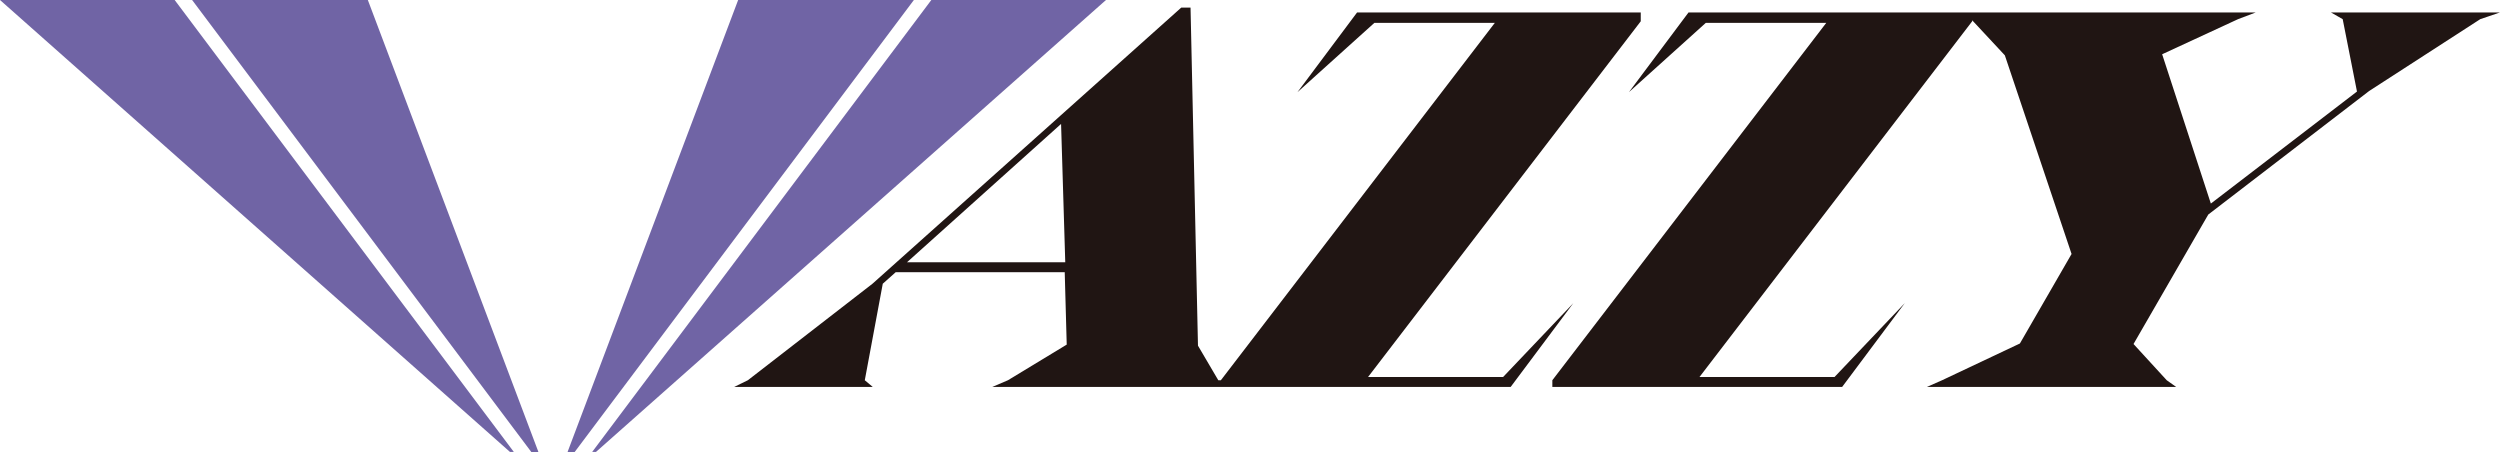
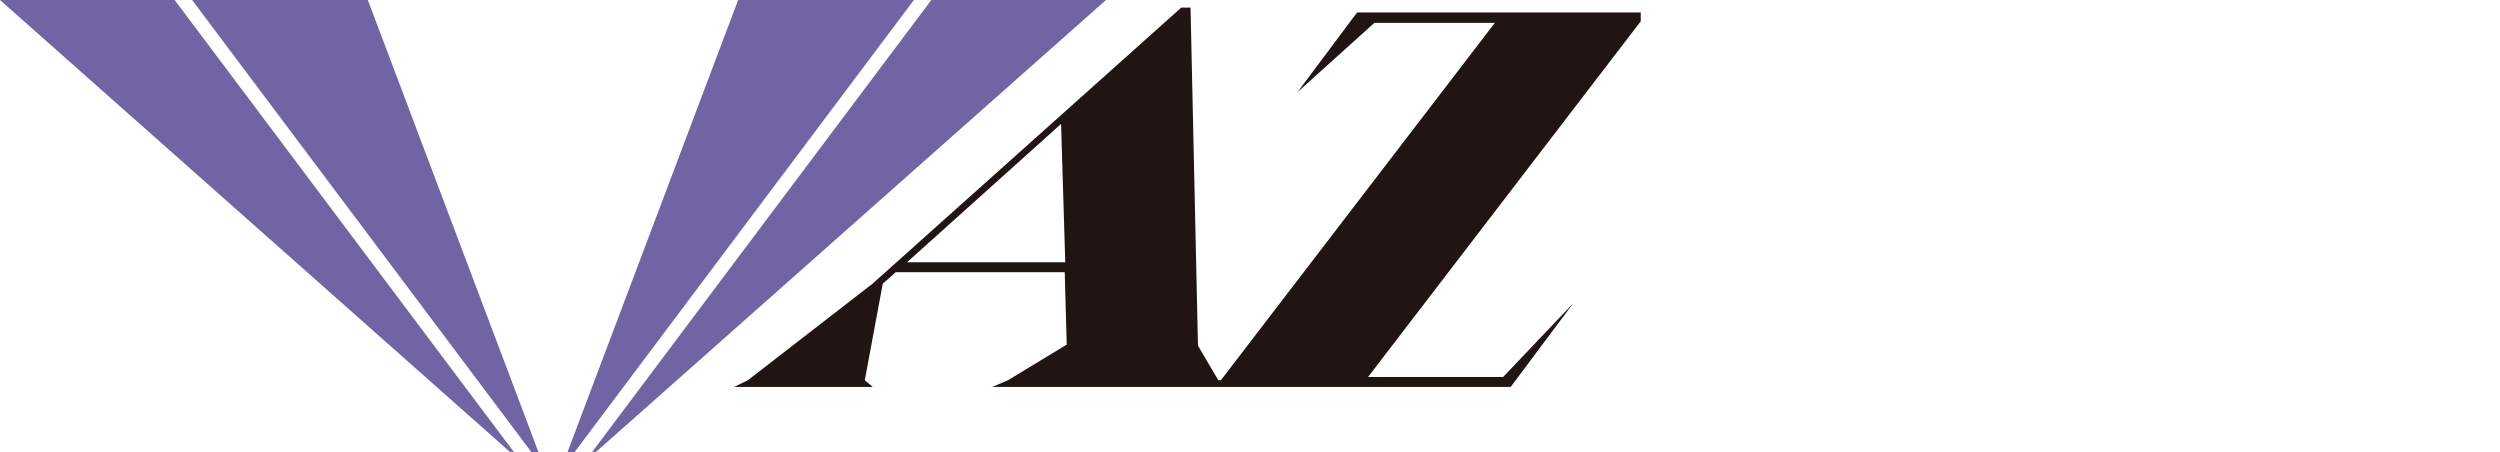
<svg xmlns="http://www.w3.org/2000/svg" width="514" height="93" fill="none">
  <g clip-path="url(#clip0_20_1869)">
    <path d="M104.852 92.92L0 0h35.91l69.732 92.92h-.79zM39.497 0h36.13l35.07 92.92-1.408.08L39.497 0zM121.748 92.92h.78L227.39 0h-35.91l-69.732 92.92zM116.692 92.92L151.763 0h36.13l-69.792 93-1.409-.08z" fill="#7064A5" />
    <path fill-rule="evenodd" clip-rule="evenodd" d="M309.041 77.507h-27.766l56.063-73.129v-1.82h-58.321l-12.25 16.384 15.797-14.234h24.769L251.01 78.176h-.53l-4.176-7.107-1.529-69.5h-1.918L179.38 58.335l-25.619 19.841-2.817 1.38h28.496l-1.639-1.38 3.697-19.841 2.658-2.37h34.751l.41 14.885-12.08 7.326-3.228 1.38H310.59l12.889-17.233-14.438 15.184zm-90.884-52.028l-31.673 28.438h32.533l-.86-28.438z" fill="#201513" />
-     <path d="M481.657 3.938l-2.418-1.38H514l-4.057 1.38-22.851 14.774-33.072 25.399-15.367 26.619 6.824 7.446 1.949 1.38h-51.257l3.127-1.38 15.997-7.556 10.621-18.403-13.719-40.842-6.714-7.207v.21l-56.063 73.129h27.766l14.448-15.194-12.889 17.243h-59.58v-1.38l56.313-73.468h-24.769L334.91 18.942l12.25-16.383h116.622l-3.637 1.38-15.607 7.216 10.012 30.697 30.045-23.03-2.938-14.884z" fill="#201513" />
  </g>
  <defs>
    <clipPath id="clip0_20_1869">
      <path fill="white" d="M0 0h514v93H0z" />
    </clipPath>
  </defs>
</svg>